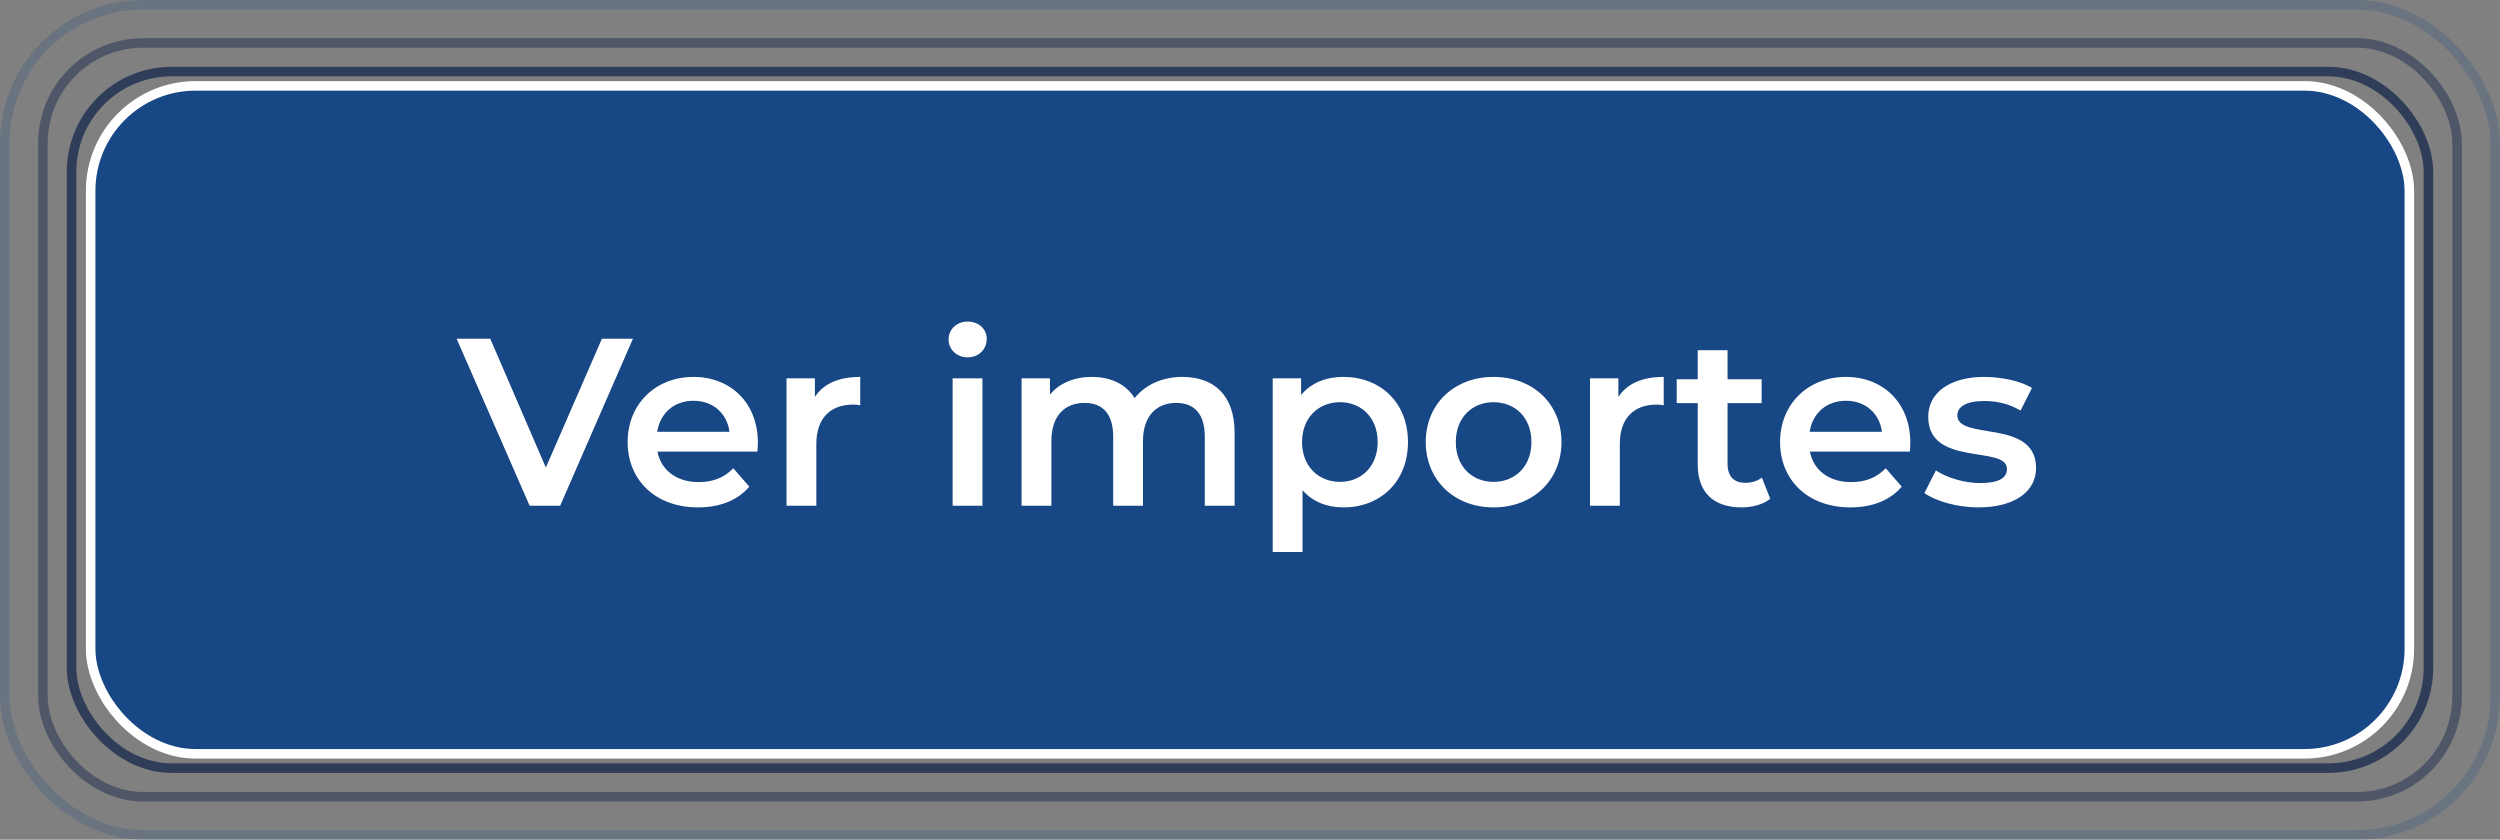
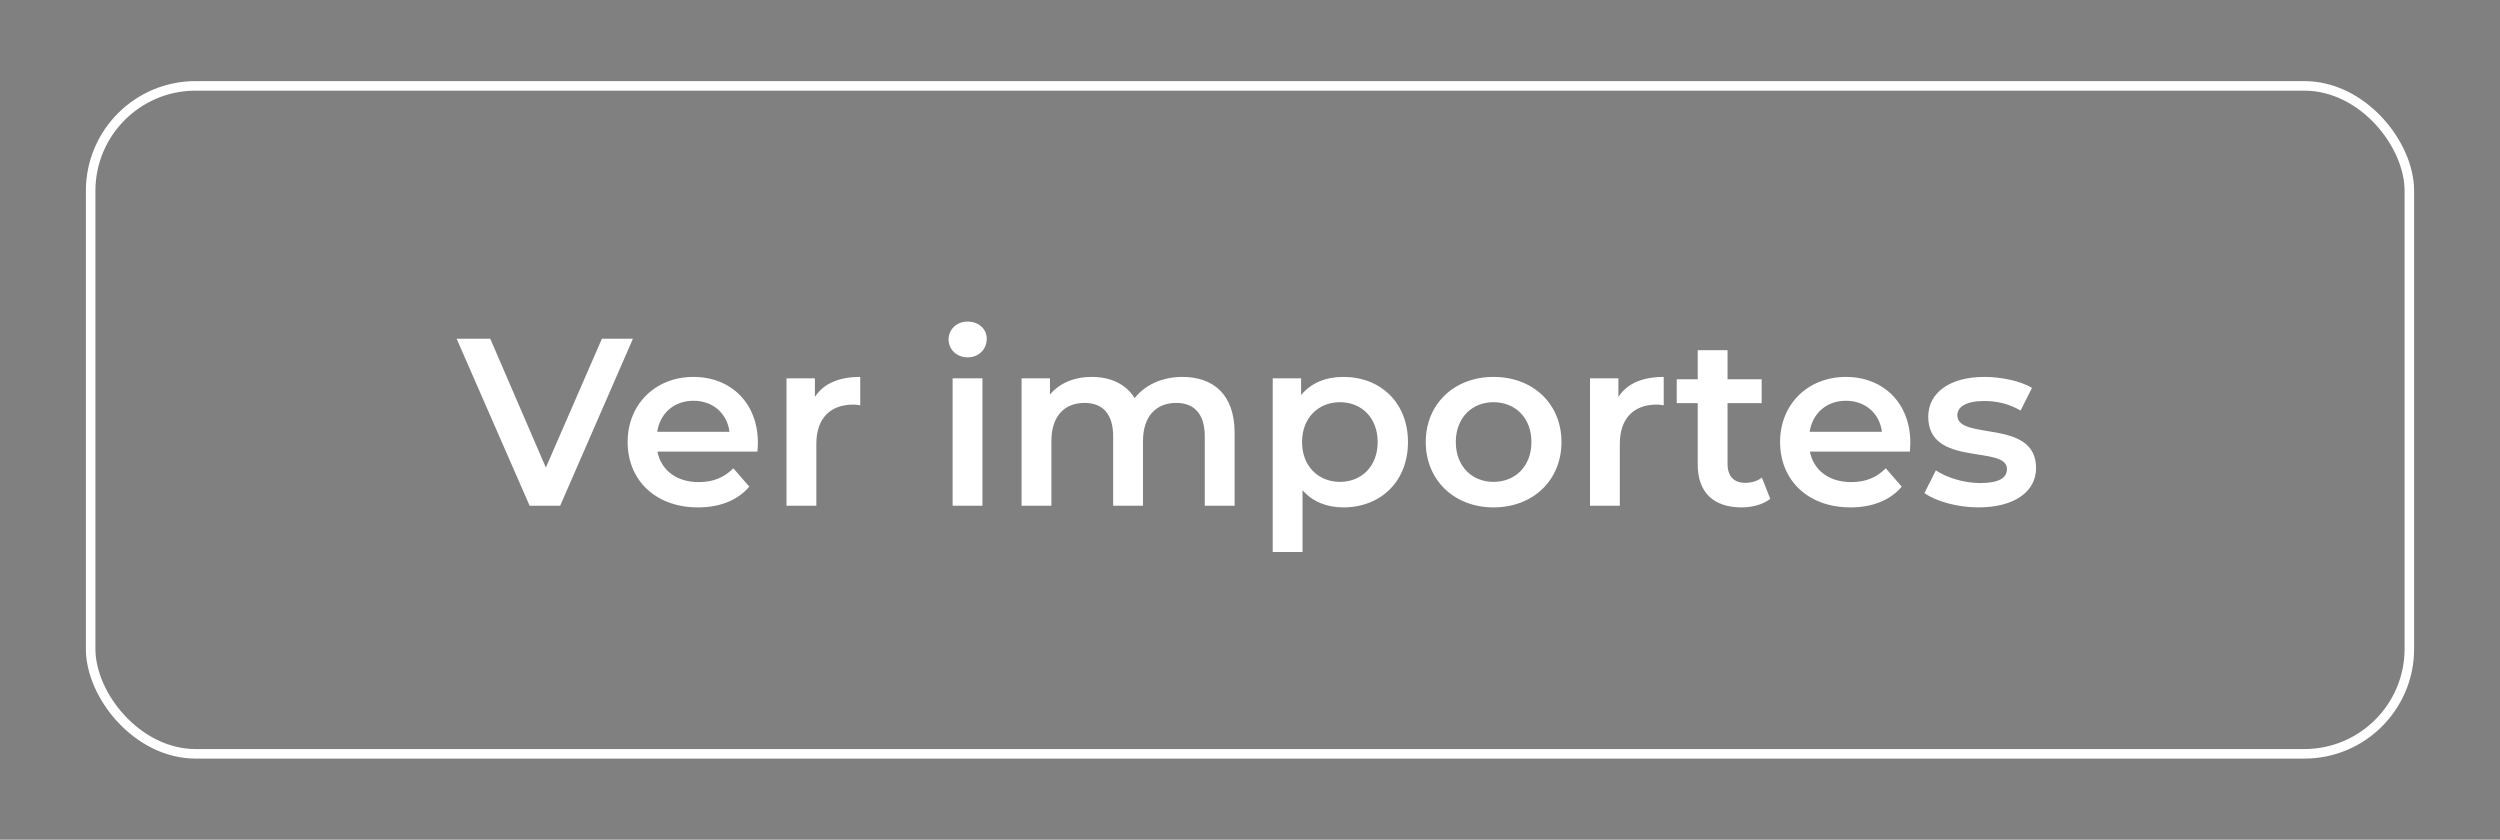
<svg xmlns="http://www.w3.org/2000/svg" width="262" height="88" viewBox="0 0 262 88" fill="none">
  <rect x="0" y="0" width="262" height="88" fill="#808080" stroke="none" />
-   <rect x="9.5" y="9" width="243" height="70" rx="11" fill="#174785" />
  <path d="M63.08 35.5L57.205 49L51.38 35.5H47.855L55.505 53H58.705L66.33 35.5H63.08ZM79.426 46.4C79.426 42.225 76.576 39.5 72.676 39.5C68.701 39.5 65.776 42.35 65.776 46.325C65.776 50.3 68.676 53.175 73.151 53.175C75.451 53.175 77.326 52.425 78.526 51L76.851 49.075C75.901 50.05 74.726 50.525 73.226 50.525C70.901 50.525 69.276 49.275 68.901 47.325H79.376C79.401 47.025 79.426 46.65 79.426 46.4ZM72.676 42C74.726 42 76.201 43.325 76.451 45.25H68.876C69.176 43.3 70.651 42 72.676 42ZM85.402 41.6V39.65H82.427V53H85.552V46.525C85.552 43.8 87.052 42.4 89.427 42.4C89.652 42.4 89.877 42.425 90.152 42.475V39.5C87.927 39.5 86.302 40.2 85.402 41.6ZM101.41 37.45C102.585 37.45 103.41 36.6 103.41 35.5C103.41 34.475 102.56 33.7 101.41 33.7C100.26 33.7 99.41 34.525 99.41 35.575C99.41 36.625 100.26 37.45 101.41 37.45ZM99.835 53H102.96V39.65H99.835V53ZM123.911 39.5C121.786 39.5 119.986 40.35 118.911 41.725C117.986 40.225 116.361 39.5 114.411 39.5C112.586 39.5 111.036 40.15 110.036 41.35V39.65H107.061V53H110.186V46.225C110.186 43.575 111.586 42.225 113.661 42.225C115.561 42.225 116.661 43.375 116.661 45.75V53H119.786V46.225C119.786 43.575 121.211 42.225 123.261 42.225C125.161 42.225 126.261 43.375 126.261 45.75V53H129.386V45.35C129.386 41.325 127.136 39.5 123.911 39.5ZM140.78 39.5C138.955 39.5 137.405 40.125 136.355 41.4V39.65H133.38V57.85H136.505V51.375C137.58 52.6 139.08 53.175 140.78 53.175C144.68 53.175 147.555 50.475 147.555 46.325C147.555 42.2 144.68 39.5 140.78 39.5ZM140.43 50.5C138.18 50.5 136.455 48.875 136.455 46.325C136.455 43.775 138.18 42.15 140.43 42.15C142.68 42.15 144.38 43.775 144.38 46.325C144.38 48.875 142.68 50.5 140.43 50.5ZM156.518 53.175C160.668 53.175 163.643 50.325 163.643 46.325C163.643 42.325 160.668 39.5 156.518 39.5C152.418 39.5 149.418 42.325 149.418 46.325C149.418 50.325 152.418 53.175 156.518 53.175ZM156.518 50.5C154.268 50.5 152.568 48.875 152.568 46.325C152.568 43.775 154.268 42.15 156.518 42.15C158.793 42.15 160.493 43.775 160.493 46.325C160.493 48.875 158.793 50.5 156.518 50.5ZM169.607 41.6V39.65H166.632V53H169.757V46.525C169.757 43.8 171.257 42.4 173.632 42.4C173.857 42.4 174.082 42.425 174.357 42.475V39.5C172.132 39.5 170.507 40.2 169.607 41.6ZM184.646 50.05C184.171 50.425 183.546 50.6 182.896 50.6C181.696 50.6 181.046 49.9 181.046 48.6V42.25H184.621V39.75H181.046V36.7H177.921V39.75H175.721V42.25H177.921V48.675C177.921 51.625 179.596 53.175 182.521 53.175C183.646 53.175 184.771 52.875 185.521 52.275L184.646 50.05ZM200.202 46.4C200.202 42.225 197.352 39.5 193.452 39.5C189.477 39.5 186.552 42.35 186.552 46.325C186.552 50.3 189.452 53.175 193.927 53.175C196.227 53.175 198.102 52.425 199.302 51L197.627 49.075C196.677 50.05 195.502 50.525 194.002 50.525C191.677 50.525 190.052 49.275 189.677 47.325H200.152C200.177 47.025 200.202 46.65 200.202 46.4ZM193.452 42C195.502 42 196.977 43.325 197.227 45.25H189.652C189.952 43.3 191.427 42 193.452 42ZM207.329 53.175C211.079 53.175 213.379 51.55 213.379 49.05C213.379 43.825 205.129 46.225 205.129 43.525C205.129 42.65 206.029 42.025 207.929 42.025C209.204 42.025 210.479 42.275 211.754 43.025L212.954 40.65C211.754 39.925 209.729 39.5 207.954 39.5C204.354 39.5 202.079 41.15 202.079 43.675C202.079 49 210.329 46.6 210.329 49.15C210.329 50.075 209.504 50.625 207.529 50.625C205.854 50.625 204.054 50.075 202.879 49.3L201.679 51.675C202.879 52.525 205.104 53.175 207.329 53.175Z" fill="white" />
  <rect x="9.5" y="9" width="243" height="70" rx="11" stroke="white" />
-   <rect x="7.5" y="7.5" width="247" height="73" rx="10.5" stroke="#1C2C4F" stroke-opacity="0.8" />
-   <rect x="4.5" y="4.5" width="253" height="79" rx="10.5" stroke="#1C2C4F" stroke-opacity="0.5" />
-   <rect x="0.5" y="0.5" width="261" height="87" rx="14.5" stroke="#174785" stroke-opacity="0.2" />
</svg>